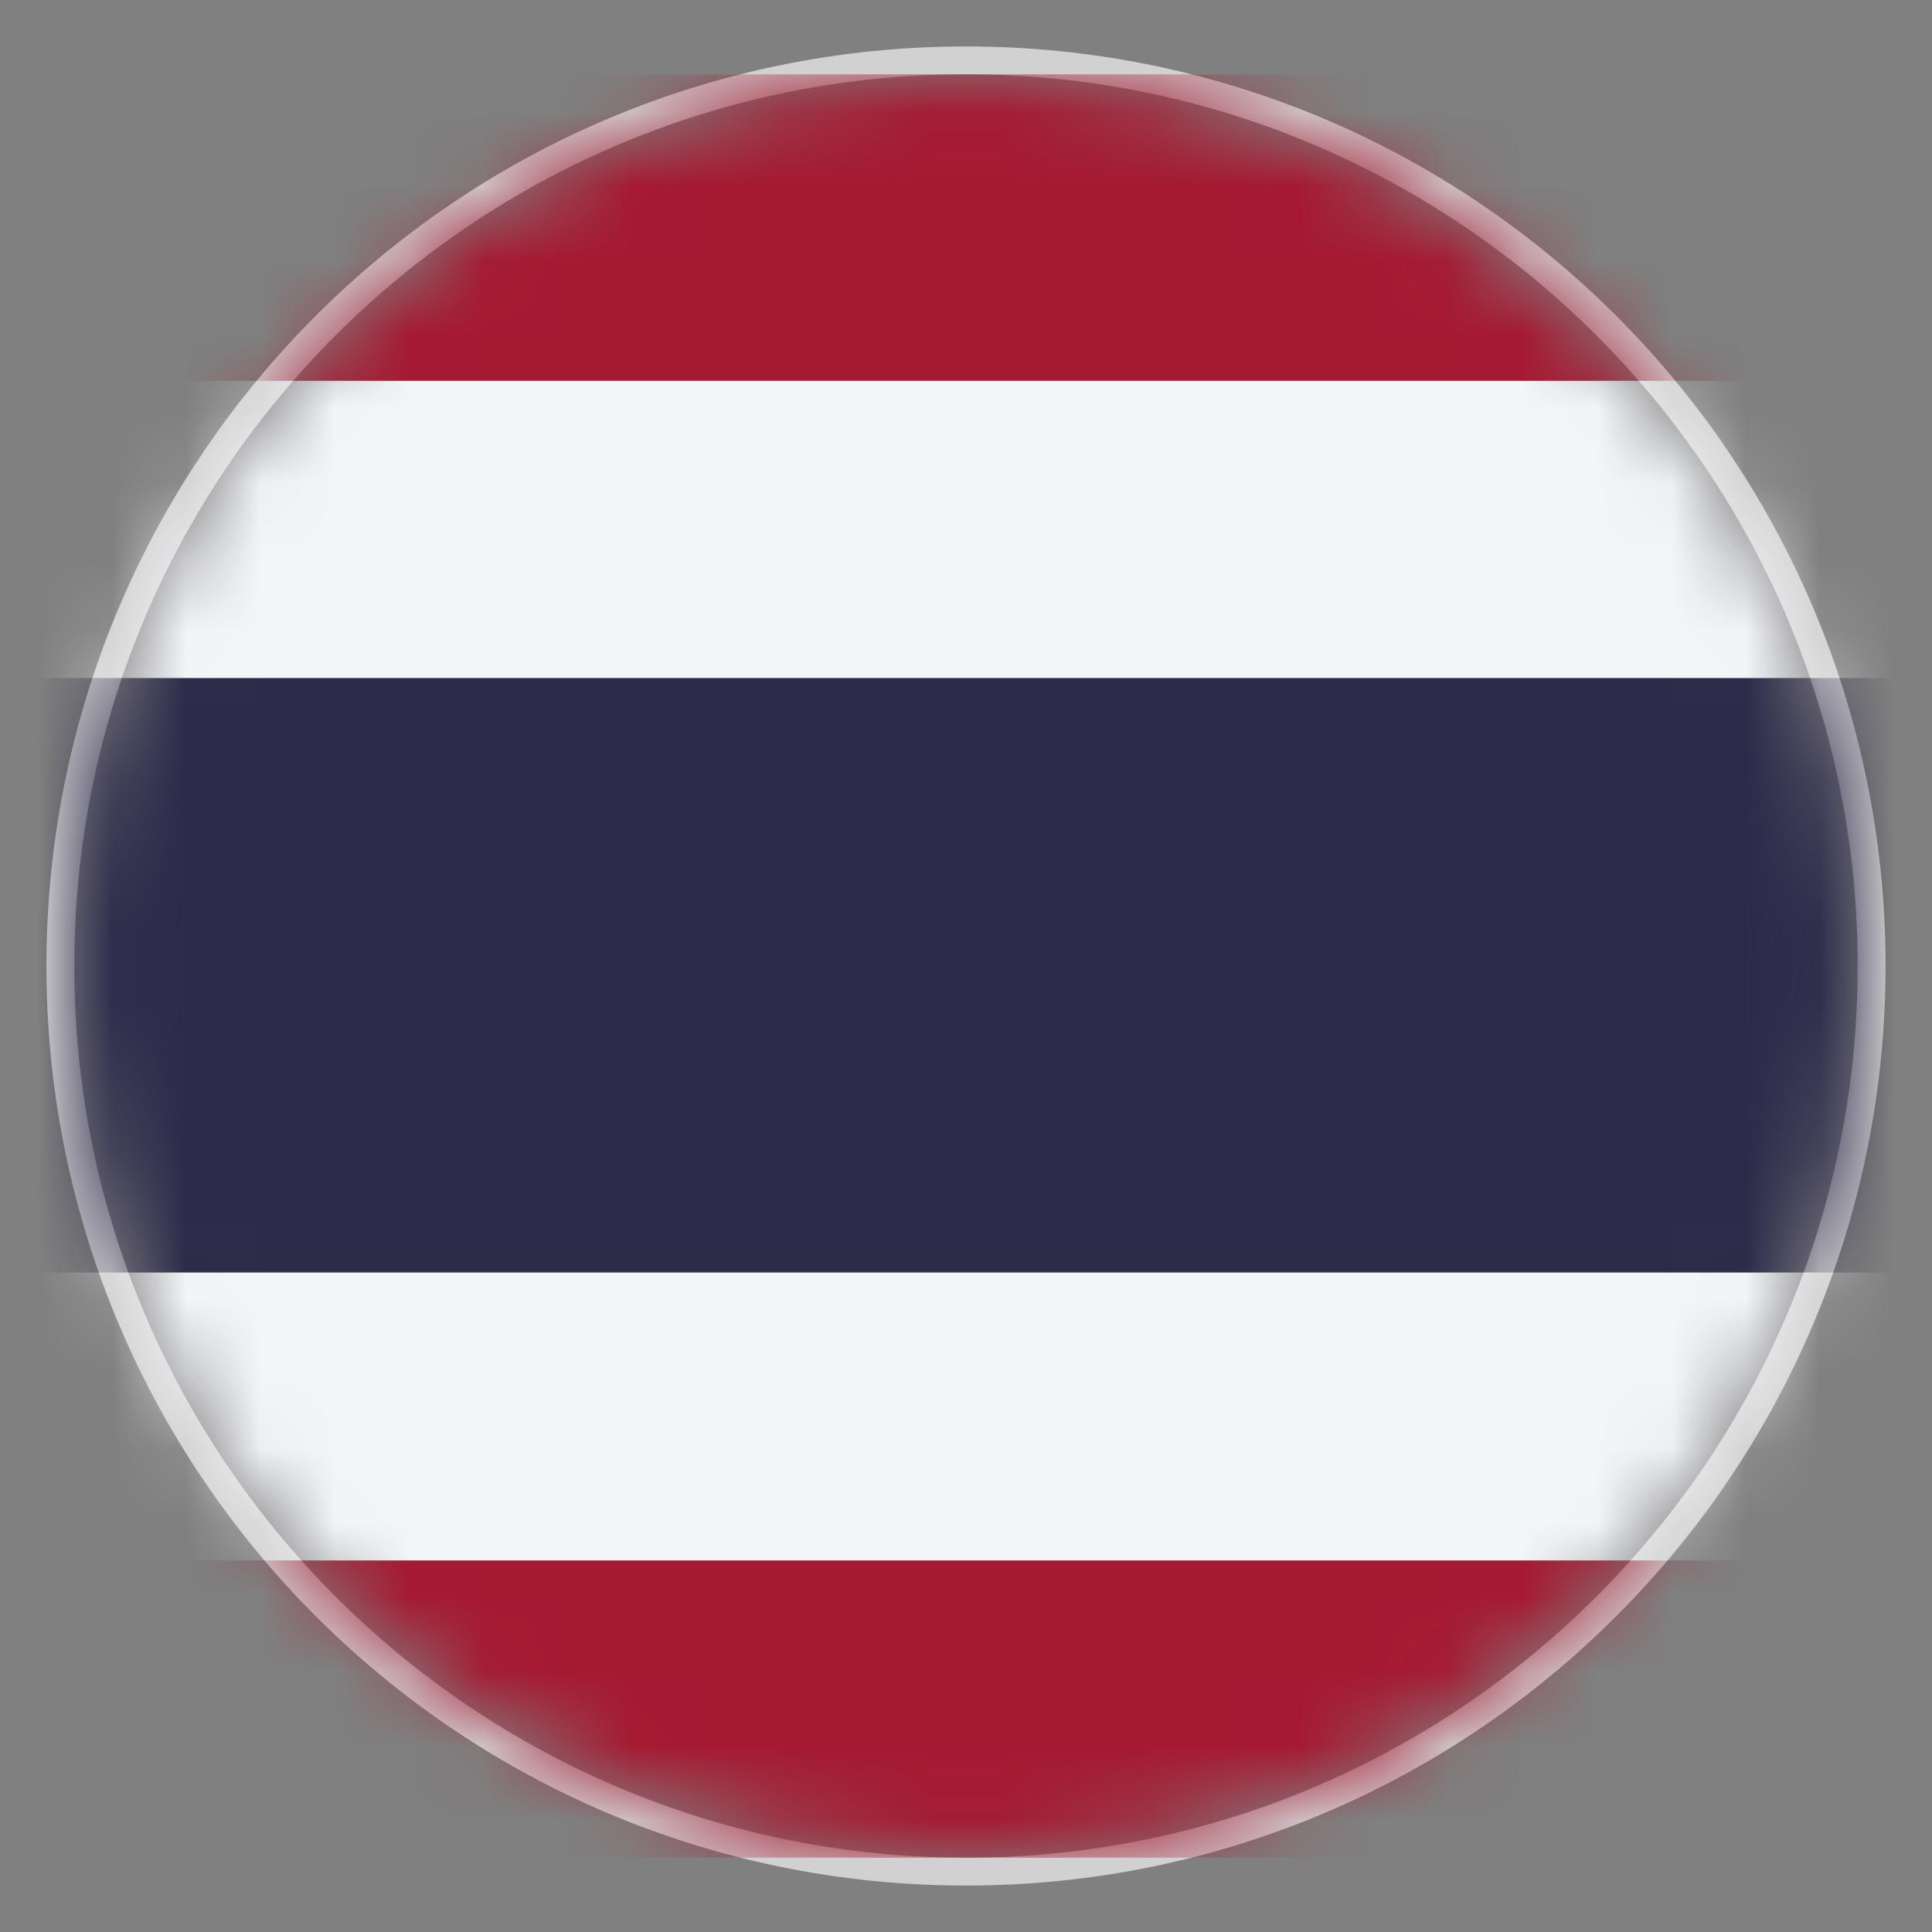
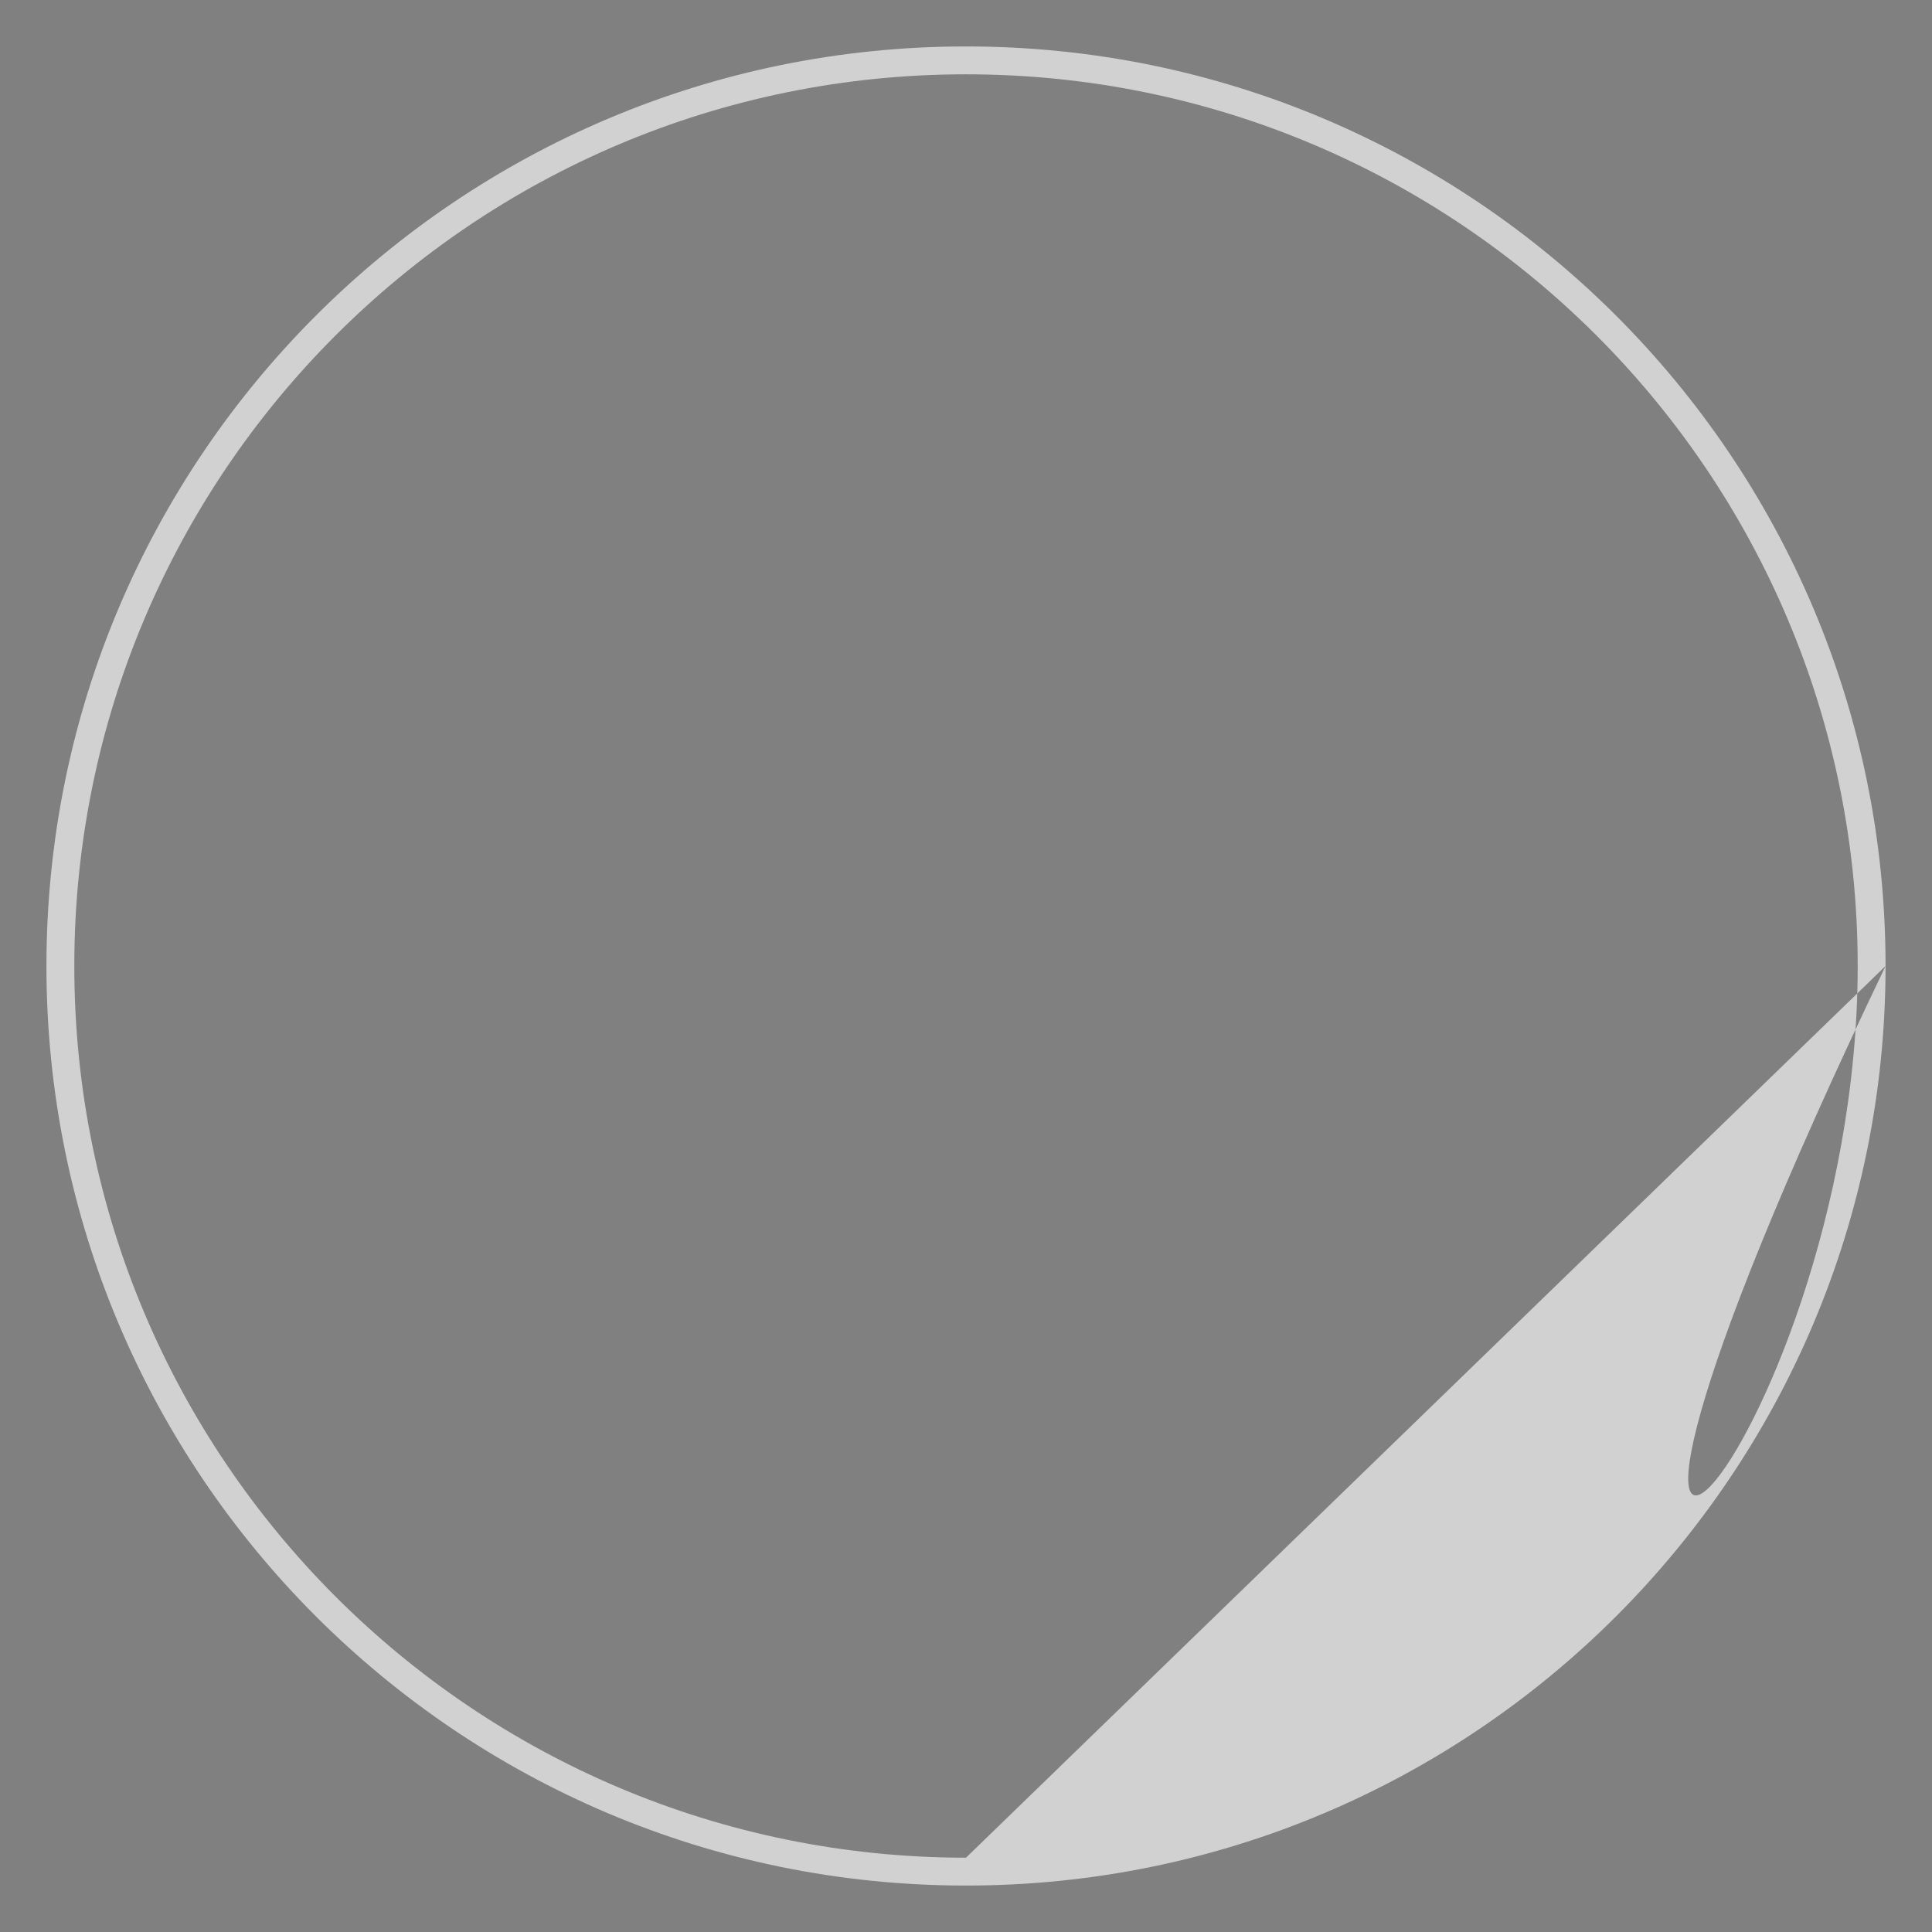
<svg xmlns="http://www.w3.org/2000/svg" width="26" height="26" viewBox="0 0 26 26" fill="none">
  <rect x="0" y="0" width="26" height="26" fill="#808080" stroke="none" />
-   <path fill-rule="evenodd" clip-rule="evenodd" d="M25.375 13C25.375 19.834 19.834 25.375 13 25.375C6.165 25.375 0.625 19.834 0.625 13C0.625 6.165 6.165 0.625 13 0.625C19.834 0.625 25.375 6.165 25.375 13ZM13 25C19.627 25 25 19.627 25 13C25 6.373 19.627 1 13 1C6.373 1 1 6.373 1 13C1 19.627 6.373 25 13 25Z" fill="#D1D1D1" />
+   <path fill-rule="evenodd" clip-rule="evenodd" d="M25.375 13C25.375 19.834 19.834 25.375 13 25.375C6.165 25.375 0.625 19.834 0.625 13C0.625 6.165 6.165 0.625 13 0.625C19.834 0.625 25.375 6.165 25.375 13ZC19.627 25 25 19.627 25 13C25 6.373 19.627 1 13 1C6.373 1 1 6.373 1 13C1 19.627 6.373 25 13 25Z" fill="#D1D1D1" />
  <mask id="mask0_4362_14710" style="mask-type:alpha" maskUnits="userSpaceOnUse" x="1" y="1" width="24" height="24">
-     <circle cx="13" cy="13" r="12" fill="#D9D9D9" />
-   </mask>
+     </mask>
  <g mask="url(#mask0_4362_14710)">
    <path fill-rule="evenodd" clip-rule="evenodd" d="M-3 1H29V25H-3V1Z" fill="#F4F5F8" />
    <path fill-rule="evenodd" clip-rule="evenodd" d="M-3 9.125H29V17.125H-3V9.125Z" fill="#2D2A4A" />
    <path fill-rule="evenodd" clip-rule="evenodd" d="M-3 1H29V5.125H-3V1ZM-3 21H29V25H-3V21Z" fill="#A51931" />
  </g>
</svg>